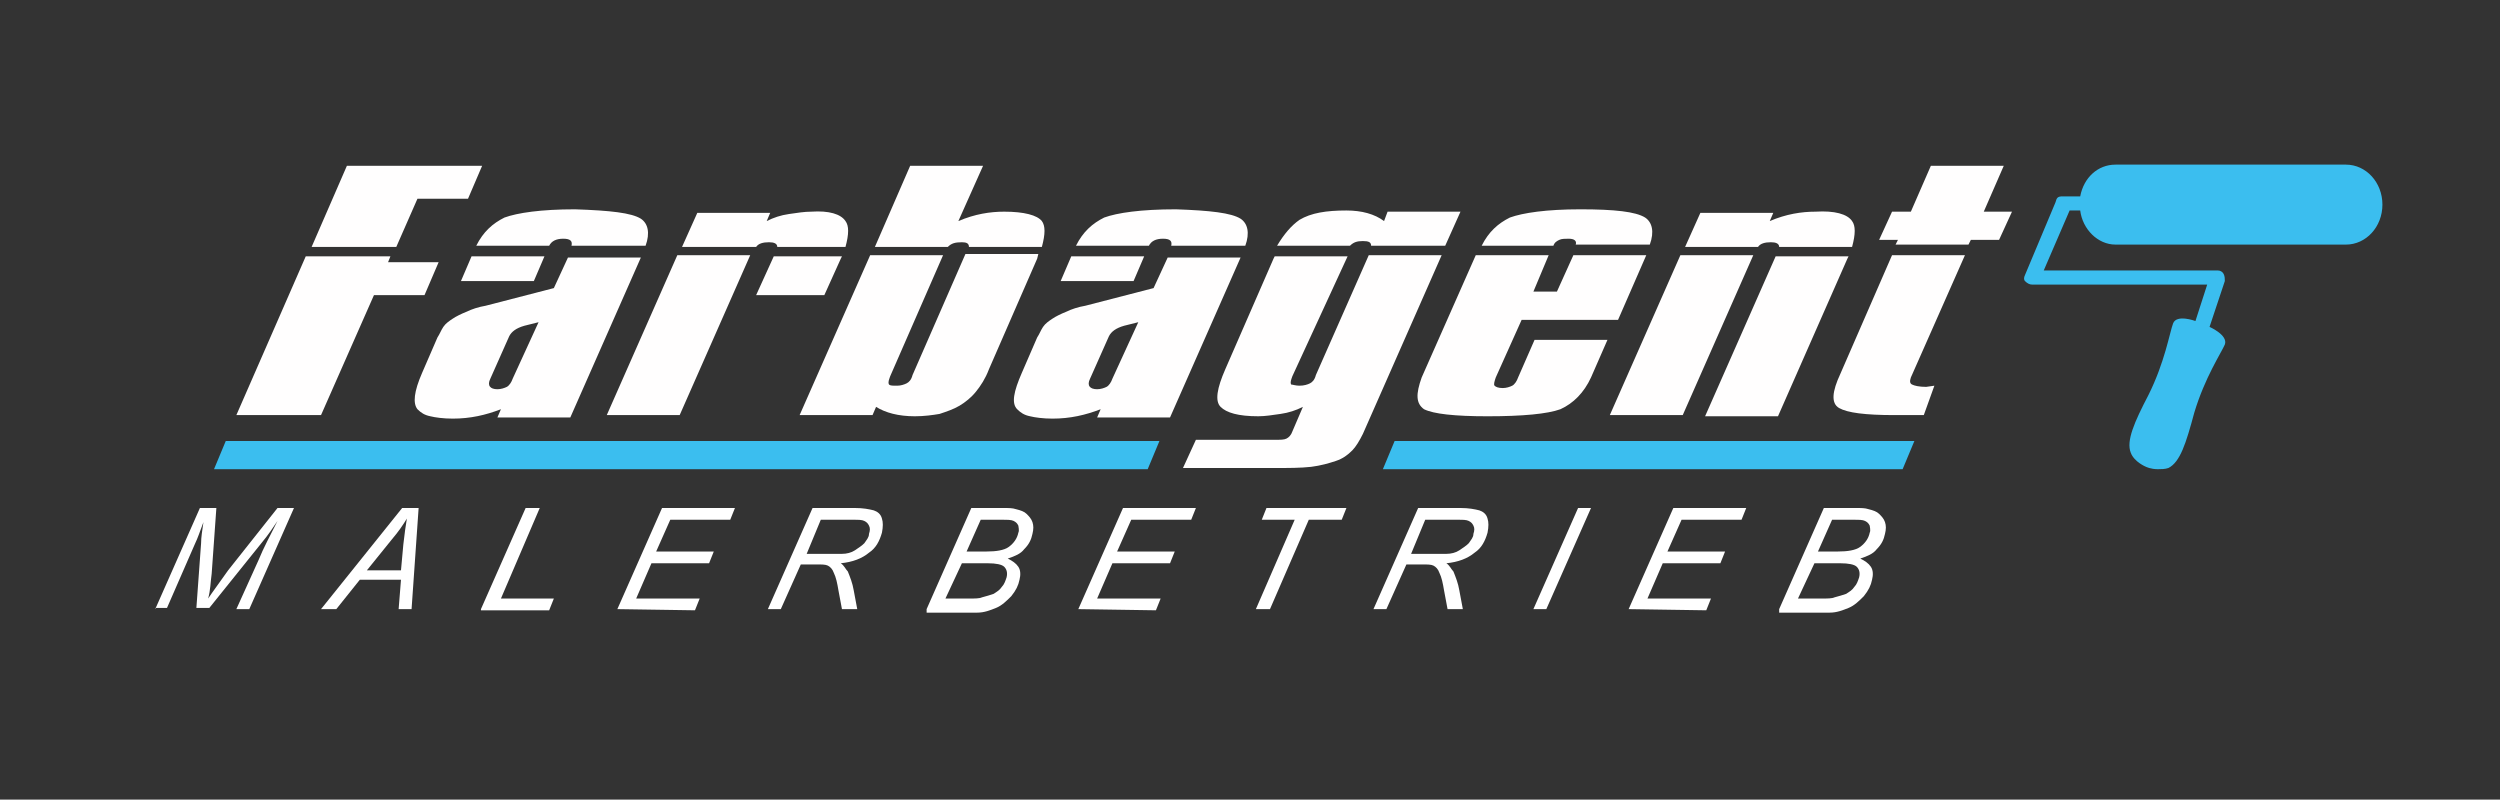
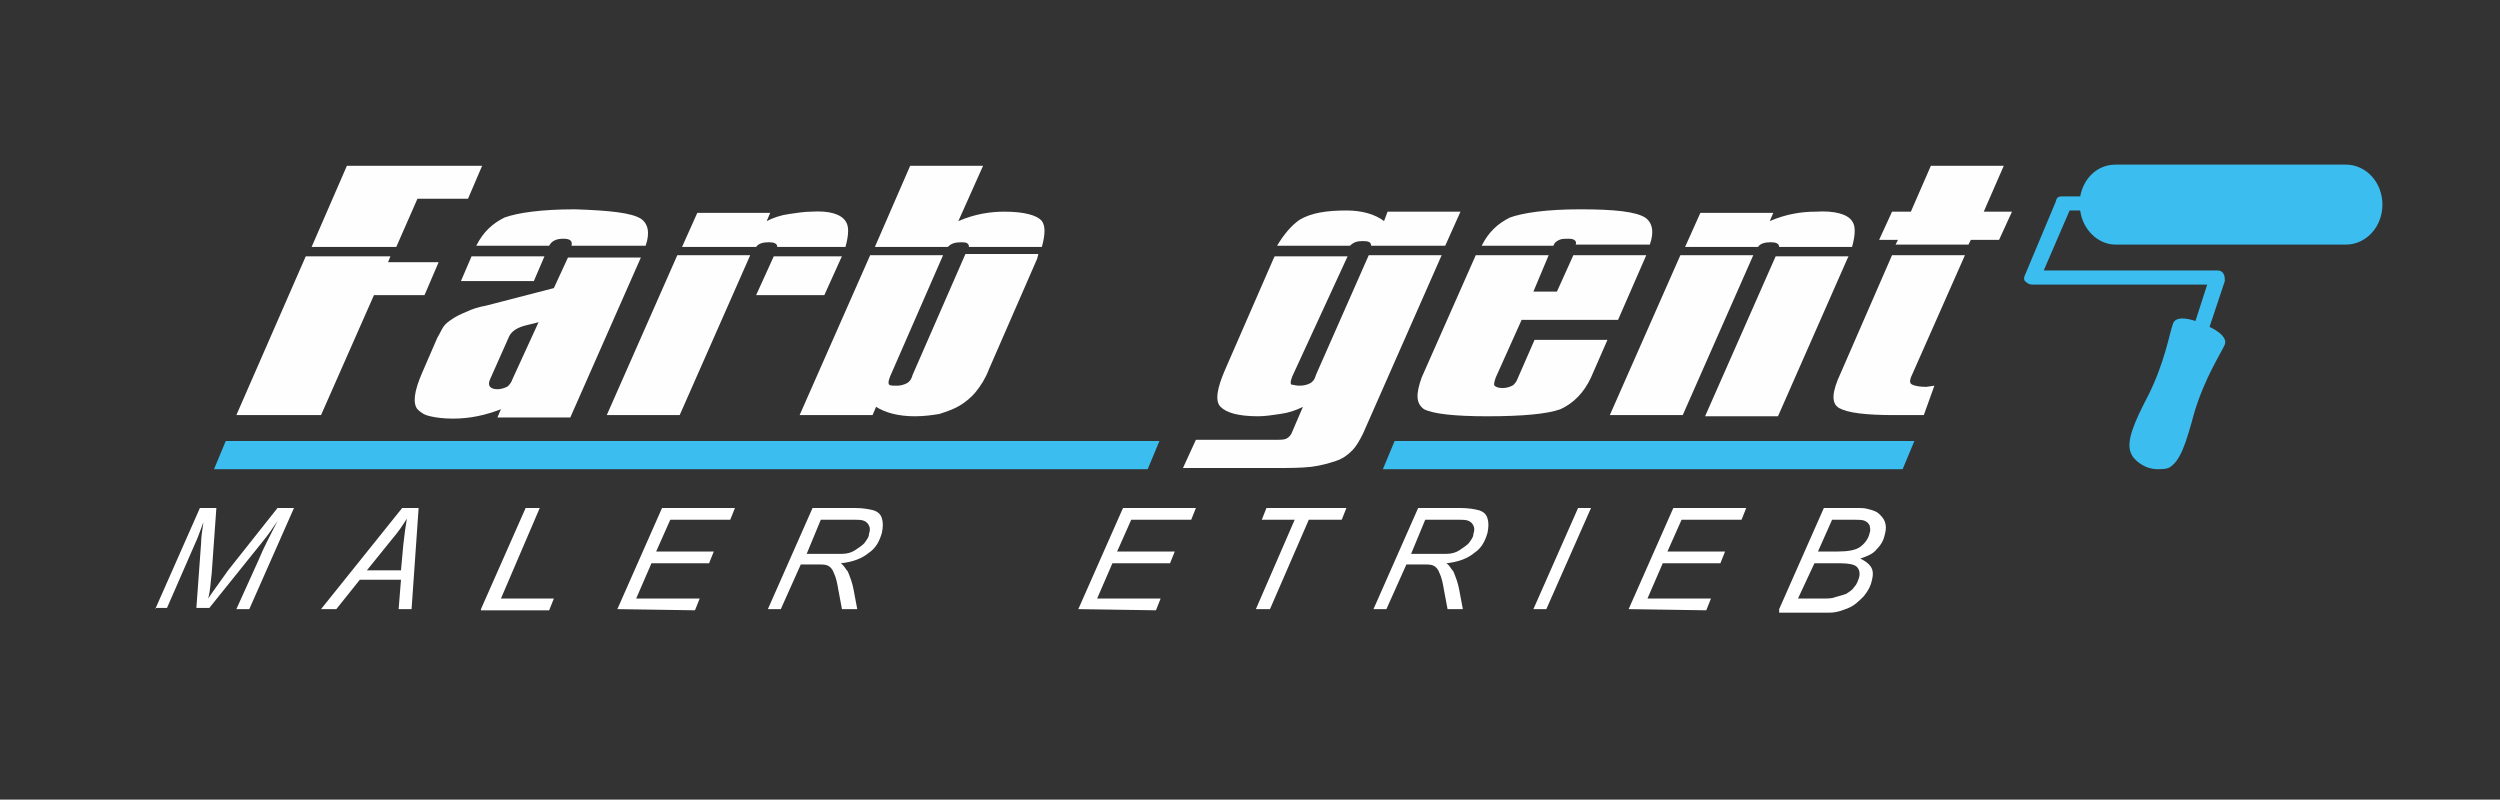
<svg xmlns="http://www.w3.org/2000/svg" version="1.1" id="Ebene_1" x="0px" y="0px" viewBox="0 0 212.6 68" style="enable-background:new 0 0 212.6 68;" xml:space="preserve">
  <rect x="0" y="0" width="212.6" height="68" fill="#333333" stroke="none" />
  <style type="text/css">
	.st0{fill:#FFFEFE;}
	.st1{fill:#FFFFFF;}
	.st2{fill:#3BBEEF;}
</style>
  <path class="st0" d="M27.3,35.3h-7.2L26,21.8h7.2L33,22.3h4.3l-1.2,2.8h-4.3L27.3,35.3z M29.5,14.1h11.5l-1.2,2.8h-4.3l-1.8,4.1  h-7.2L29.5,14.1z" />
  <path class="st0" d="M41.3,26l5.8-1.5l1.2-2.6h6.2l-6,13.6h-6.2l0.3-0.7c-1.3,0.5-2.6,0.8-4.1,0.8c-0.8,0-1.5-0.1-1.9-0.2  c-0.5-0.1-0.8-0.3-1.1-0.6c-0.4-0.5-0.3-1.5,0.4-3.1l1.3-3c0.2-0.3,0.3-0.6,0.5-0.9c0.2-0.3,0.5-0.5,0.8-0.7  c0.3-0.2,0.7-0.4,1.2-0.6C40.1,26.3,40.7,26.1,41.3,26z M45.4,23.9h-6.2l0.9-2.1h6.2L45.4,23.9z M54.5,18.6c0.6,0.4,0.8,1.2,0.4,2.3  h-6.3c0.1-0.4-0.1-0.6-0.7-0.6c-0.6,0-1,0.2-1.2,0.6h-6.2c0.6-1.2,1.4-1.9,2.4-2.4c1.1-0.4,3.1-0.7,6-0.7  C51.9,17.9,53.7,18.1,54.5,18.6z M45.8,27.4l-1.2,0.3c-0.7,0.2-1.1,0.5-1.3,0.9l-1.6,3.6c-0.3,0.6,0,0.9,0.6,0.9  c0.3,0,0.6-0.1,0.8-0.2c0.2-0.1,0.4-0.4,0.5-0.7L45.8,27.4z" />
  <path class="st0" d="M57.8,35.3h-6.2l6-13.6h6.2L57.8,35.3z M71.9,18.8c0.3,0.4,0.3,1.1,0,2.2h-5.8c0-0.3-0.3-0.4-0.7-0.4  c-0.5,0-0.9,0.1-1.1,0.4H58l1.3-2.9h6.2l-0.3,0.7c0.6-0.3,1.2-0.5,1.9-0.6c0.7-0.1,1.3-0.2,1.9-0.2C70.5,17.9,71.5,18.2,71.9,18.8z   M71.5,22l-1.4,3.1h-5.8l1.5-3.3h5.8L71.5,22z" />
  <path class="st0" d="M76.3,32.8c0.3,0,0.6-0.1,0.8-0.2c0.2-0.1,0.4-0.3,0.5-0.7l4.5-10.3h6.2L88.2,22l-4.1,9.4  c-0.3,0.8-0.7,1.4-1.1,1.9c-0.4,0.5-0.9,0.9-1.4,1.2s-1.1,0.5-1.7,0.7c-0.6,0.1-1.3,0.2-2.1,0.2c-1.4,0-2.5-0.3-3.3-0.8l-0.3,0.7H68  l6-13.6h6.2L75.7,32c-0.1,0.3-0.2,0.5-0.1,0.7C75.7,32.8,75.9,32.8,76.3,32.8z M77.4,14.1h6.2l-2.1,4.7c1.4-0.6,2.7-0.8,3.9-0.8  c1.7,0,2.8,0.3,3.2,0.8c0.3,0.4,0.3,1.1,0,2.2h-6.2c0-0.3-0.2-0.4-0.6-0.4c-0.6,0-0.9,0.1-1.2,0.4h-6.2L77.4,14.1z" />
-   <path class="st0" d="M92.3,26l5.8-1.5l1.2-2.6h6.2l-6,13.6h-6.2l0.3-0.7c-1.3,0.5-2.6,0.8-4.1,0.8c-0.8,0-1.5-0.1-1.9-0.2  c-0.5-0.1-0.8-0.3-1.1-0.6c-0.5-0.5-0.3-1.5,0.4-3.1l1.3-3c0.2-0.3,0.3-0.6,0.5-0.9c0.2-0.3,0.5-0.5,0.8-0.7  c0.3-0.2,0.7-0.4,1.2-0.6C91.1,26.3,91.7,26.1,92.3,26z M96.4,23.9h-6.2l0.9-2.1h6.2L96.4,23.9z M105.5,18.6  c0.6,0.4,0.8,1.2,0.4,2.3h-6.3c0.1-0.4-0.1-0.6-0.7-0.6c-0.6,0-1,0.2-1.2,0.6h-6.2c0.6-1.2,1.4-1.9,2.4-2.4c1.1-0.4,3.1-0.7,6.1-0.7  C102.9,17.9,104.7,18.1,105.5,18.6z M96.8,27.4l-1.2,0.3c-0.7,0.2-1.1,0.5-1.3,0.9l-1.6,3.6c-0.3,0.6,0,0.9,0.6,0.9  c0.3,0,0.6-0.1,0.8-0.2c0.2-0.1,0.4-0.4,0.5-0.7L96.8,27.4z" />
  <path class="st0" d="M110.5,32.8c0.4,0,0.7-0.1,0.9-0.2c0.2-0.1,0.4-0.3,0.5-0.7l4.5-10.2h6.2l-6.7,15.2c-0.3,0.6-0.6,1.1-0.9,1.4  c-0.4,0.4-0.8,0.7-1.4,0.9c-0.6,0.2-1.3,0.4-2.1,0.5c-0.9,0.1-1.9,0.1-3.1,0.1h-7.8l1.1-2.4h6.2c0.1,0,0.3,0,0.6,0  c0.4,0,0.7,0,0.9-0.1c0.2-0.1,0.4-0.3,0.5-0.6l0.9-2.1c-0.6,0.3-1.2,0.5-1.9,0.6c-0.7,0.1-1.3,0.2-1.9,0.2c-1.7,0-2.7-0.3-3.2-0.8  c-0.5-0.5-0.3-1.6,0.4-3.2l4.1-9.4l0.1-0.2h6.2L109.9,32c-0.1,0.3-0.2,0.5-0.1,0.7C109.9,32.7,110.2,32.8,110.5,32.8z M117.7,18.8  L118,18h6.2l-1.3,2.9h-6.3c0-0.3-0.2-0.4-0.7-0.4c-0.5,0-0.8,0.1-1.1,0.4h-6.2c0.6-1,1.2-1.7,1.9-2.2c1-0.6,2.3-0.8,4-0.8  C115.8,17.9,116.9,18.2,117.7,18.8z" />
  <path class="st0" d="M130.4,24.8h2l1.4-3.1h6.2l-2.4,5.5h-8.2l-2.2,4.9c-0.1,0.3-0.2,0.6-0.1,0.7c0.1,0.1,0.3,0.2,0.7,0.2  c0.3,0,0.6-0.1,0.8-0.2c0.2-0.1,0.4-0.4,0.5-0.7l1.4-3.2h6.2l-1.4,3.2c-0.6,1.3-1.5,2.2-2.6,2.7c-1.1,0.4-3.2,0.6-6.2,0.6  c-2.8,0-4.6-0.2-5.4-0.6c-0.7-0.5-0.7-1.3-0.2-2.7l4.6-10.4h6.2L130.4,24.8z M133.4,20.3c-0.3,0-0.6,0-0.8,0.1s-0.4,0.2-0.5,0.5H126  c0.6-1.2,1.4-1.9,2.4-2.4c1.1-0.4,3.1-0.7,6-0.7c2.9,0,4.7,0.2,5.5,0.7c0.6,0.4,0.8,1.2,0.4,2.3H134  C134.1,20.5,133.9,20.3,133.4,20.3z" />
  <path class="st0" d="M143.1,35.3h-6.2l6-13.6h6.2L143.1,35.3z M157.5,18.8c0.3,0.4,0.3,1.1,0,2.2h-6.2c0-0.3-0.3-0.4-0.7-0.4  c-0.5,0-0.9,0.1-1.1,0.4h-6.2l1.3-2.9h6.2l-0.3,0.7c1.4-0.6,2.7-0.8,3.9-0.8C156,17.9,157.1,18.2,157.5,18.8z M157.1,22l-5.9,13.4  h-6.2l6-13.6h6.2L157.1,22z" />
  <path class="st0" d="M156.4,34.7c-0.7-0.4-0.6-1.4,0.1-2.9l4.4-10.1h6.2l-4.6,10.4c-0.1,0.3-0.1,0.5,0.1,0.6  c0.2,0.1,0.6,0.2,1.2,0.2l0.7-0.1l-0.9,2.5h-2.5C158.6,35.3,157.1,35.1,156.4,34.7z M164.2,14.1h6.2l-1.7,3.9h2.4l-1.1,2.4h-2.4  l-0.2,0.4h-6.2l0.2-0.4h-1.6l1.1-2.4h1.6L164.2,14.1z" />
  <g>
    <path class="st1" d="M13.2,51.8l3.8-8.6h1.4L18,48.8c-0.1,0.7-0.1,1.4-0.3,2.1c0.4-0.6,1-1.4,1.7-2.4l4.2-5.3h1.4l-3.8,8.6h-1.1   l1.9-4.2c0.4-1,1-2.1,1.6-3.3c-0.4,0.6-0.8,1.2-1.3,1.8l-4.5,5.6h-1.1l0.4-5.5c0-0.5,0.1-1.1,0.2-1.8c-0.3,0.8-0.5,1.4-0.7,1.8   l-2.4,5.5H13.2z" />
    <path class="st1" d="M27.3,51.8l6.9-8.6h1.4L35,51.8h-1.1l0.2-2.5h-3.5l-2,2.5H27.3z M31.2,48.5h2.9l0.2-2.2   c0.1-0.9,0.2-1.6,0.3-2.2c-0.3,0.5-0.7,1.1-1.3,1.8L31.2,48.5z" />
    <path class="st1" d="M40.9,51.8l3.8-8.6h1.2l-3.3,7.7h4.5l-0.4,1H40.9z" />
    <path class="st1" d="M52.5,51.8l3.8-8.6h6.2l-0.4,1H57l-1.2,2.7h4.9l-0.4,1h-4.9l-1.3,3h5.4l-0.4,1L52.5,51.8L52.5,51.8z" />
    <path class="st1" d="M65.3,51.8l3.8-8.6h3.6c0.7,0,1.2,0.1,1.6,0.2c0.3,0.1,0.6,0.3,0.7,0.7c0.1,0.3,0.1,0.7,0,1.2   c-0.2,0.7-0.5,1.3-1.1,1.7c-0.6,0.5-1.4,0.8-2.4,0.9c0.3,0.2,0.4,0.5,0.6,0.7c0.2,0.5,0.4,1,0.5,1.6l0.3,1.6h-1.3l-0.3-1.6   c-0.1-0.6-0.2-1.1-0.4-1.5c-0.1-0.3-0.3-0.5-0.5-0.6c-0.2-0.1-0.5-0.1-1-0.1h-1.3l-1.7,3.8H65.3z M68.6,47.1h1.6c0.7,0,1.2,0,1.4,0   c0.4,0,0.8-0.1,1.1-0.3c0.3-0.2,0.6-0.4,0.8-0.6c0.2-0.3,0.4-0.5,0.4-0.8c0.1-0.3,0.1-0.5,0-0.7c-0.1-0.2-0.2-0.3-0.4-0.4   c-0.2-0.1-0.5-0.1-0.9-0.1h-2.8L68.6,47.1z" />
-     <path class="st1" d="M78.8,51.8l3.8-8.6h2.7c0.5,0,0.8,0,1.1,0.1c0.4,0.1,0.7,0.2,0.9,0.4c0.2,0.2,0.4,0.4,0.5,0.7s0.1,0.6,0,1   c-0.1,0.5-0.3,0.9-0.7,1.3c-0.3,0.4-0.8,0.6-1.4,0.8c0.4,0.2,0.7,0.4,0.9,0.7c0.2,0.3,0.2,0.7,0.1,1.1c-0.1,0.5-0.3,0.9-0.7,1.4   c-0.4,0.4-0.8,0.8-1.3,1c-0.5,0.2-1,0.4-1.6,0.4H78.8z M80.4,50.9h2c0.5,0,0.9,0,1.1-0.1c0.4-0.1,0.7-0.2,1-0.3   c0.3-0.2,0.5-0.3,0.7-0.6c0.2-0.2,0.3-0.5,0.4-0.8c0.1-0.4,0-0.7-0.2-0.9c-0.2-0.2-0.7-0.3-1.4-0.3h-2.2L80.4,50.9z M82.2,46.9h1.7   c0.8,0,1.5-0.1,1.9-0.4c0.4-0.3,0.7-0.7,0.8-1.2c0.1-0.2,0-0.5,0-0.6c-0.1-0.2-0.2-0.3-0.4-0.4c-0.2-0.1-0.5-0.1-1-0.1h-1.8   L82.2,46.9z" />
    <path class="st1" d="M91.7,51.8l3.8-8.6h6.2l-0.4,1h-5.1L95,46.9h4.9l-0.4,1h-4.9l-1.3,3h5.4l-0.4,1L91.7,51.8L91.7,51.8z" />
    <path class="st1" d="M106.8,51.8l3.3-7.6h-2.8l0.4-1h6.8l-0.4,1h-2.8l-3.3,7.6H106.8z" />
    <path class="st1" d="M116.8,51.8l3.8-8.6h3.6c0.7,0,1.2,0.1,1.6,0.2c0.3,0.1,0.6,0.3,0.7,0.7c0.1,0.3,0.1,0.7,0,1.2   c-0.2,0.7-0.5,1.3-1.1,1.7c-0.6,0.5-1.4,0.8-2.4,0.9c0.3,0.2,0.4,0.5,0.6,0.7c0.2,0.5,0.4,1,0.5,1.6l0.3,1.6h-1.3l-0.3-1.6   c-0.1-0.6-0.2-1.1-0.4-1.5c-0.1-0.3-0.3-0.5-0.5-0.6c-0.2-0.1-0.5-0.1-1-0.1h-1.3l-1.7,3.8H116.8z M120,47.1h1.6c0.7,0,1.2,0,1.4,0   c0.4,0,0.8-0.1,1.1-0.3c0.3-0.2,0.6-0.4,0.8-0.6c0.2-0.3,0.4-0.5,0.4-0.8c0.1-0.3,0.1-0.5,0-0.7c-0.1-0.2-0.2-0.3-0.4-0.4   c-0.2-0.1-0.5-0.1-0.9-0.1h-2.8L120,47.1z" />
    <path class="st1" d="M130.4,51.8l3.8-8.6h1.1l-3.8,8.6H130.4z" />
    <path class="st1" d="M138.5,51.8l3.8-8.6h6.2l-0.4,1H143l-1.2,2.7h4.9l-0.4,1h-4.9l-1.3,3h5.4l-0.4,1L138.5,51.8L138.5,51.8z" />
    <path class="st1" d="M151.3,51.8l3.8-8.6h2.7c0.5,0,0.8,0,1.1,0.1c0.4,0.1,0.7,0.2,0.9,0.4c0.2,0.2,0.4,0.4,0.5,0.7   c0.1,0.3,0.1,0.6,0,1c-0.1,0.5-0.3,0.9-0.7,1.3c-0.3,0.4-0.8,0.6-1.4,0.8c0.4,0.2,0.7,0.4,0.9,0.7c0.2,0.3,0.2,0.7,0.1,1.1   c-0.1,0.5-0.3,0.9-0.7,1.4c-0.4,0.4-0.8,0.8-1.3,1c-0.5,0.2-1,0.4-1.6,0.4H151.3z M152.9,50.9h2c0.5,0,0.9,0,1.1-0.1   c0.4-0.1,0.7-0.2,1-0.3c0.3-0.2,0.5-0.3,0.7-0.6c0.2-0.2,0.3-0.5,0.4-0.8c0.1-0.4,0-0.7-0.2-0.9c-0.2-0.2-0.7-0.3-1.4-0.3h-2.2   L152.9,50.9z M154.6,46.9h1.7c0.8,0,1.5-0.1,1.9-0.4s0.7-0.7,0.8-1.2c0.1-0.2,0-0.5,0-0.6c-0.1-0.2-0.2-0.3-0.4-0.4   c-0.2-0.1-0.5-0.1-1-0.1h-1.8L154.6,46.9z" />
  </g>
  <path class="st2" d="M183.5,39.9c-0.6,0-1-0.2-1-0.2l0,0c0,0-1-0.4-1.3-1.2c-0.4-1,0.3-2.6,1.5-4.9c1.4-2.8,1.8-5.3,2.1-6.1  s1.9-0.2,1.9-0.2l1-3.1h-14.9c-0.2,0-0.4-0.1-0.6-0.3c-0.1-0.1-0.1-0.3,0-0.5l2.6-6.2c0.1-0.4,0.2-0.5,0.6-0.5h1.5  c0.3-1.6,1.5-2.7,3-2.7h19.6c1.7,0,3.1,1.5,3.1,3.4c0,1.9-1.4,3.4-3.1,3.4h-19.6c-1.5,0-2.8-1.3-3-2.9H176l-2.2,5.1h14.8  c0.2,0,0.4,0.1,0.5,0.3c0.1,0.2,0.1,0.4,0.1,0.6l-1.3,3.9c0,0,1.6,0.7,1.3,1.5c-0.3,0.7-1.7,2.8-2.6,5.8c-0.7,2.6-1.2,4.2-2.2,4.7  C184.1,39.9,183.8,39.9,183.5,39.9L183.5,39.9z" />
  <polygon class="st2" points="19.2,37.5 18.2,39.9 97.6,39.9 98.6,37.5 " />
  <polygon class="st2" points="118.6,37.5 117.6,39.9 161.8,39.9 162.8,37.5 " />
</svg>